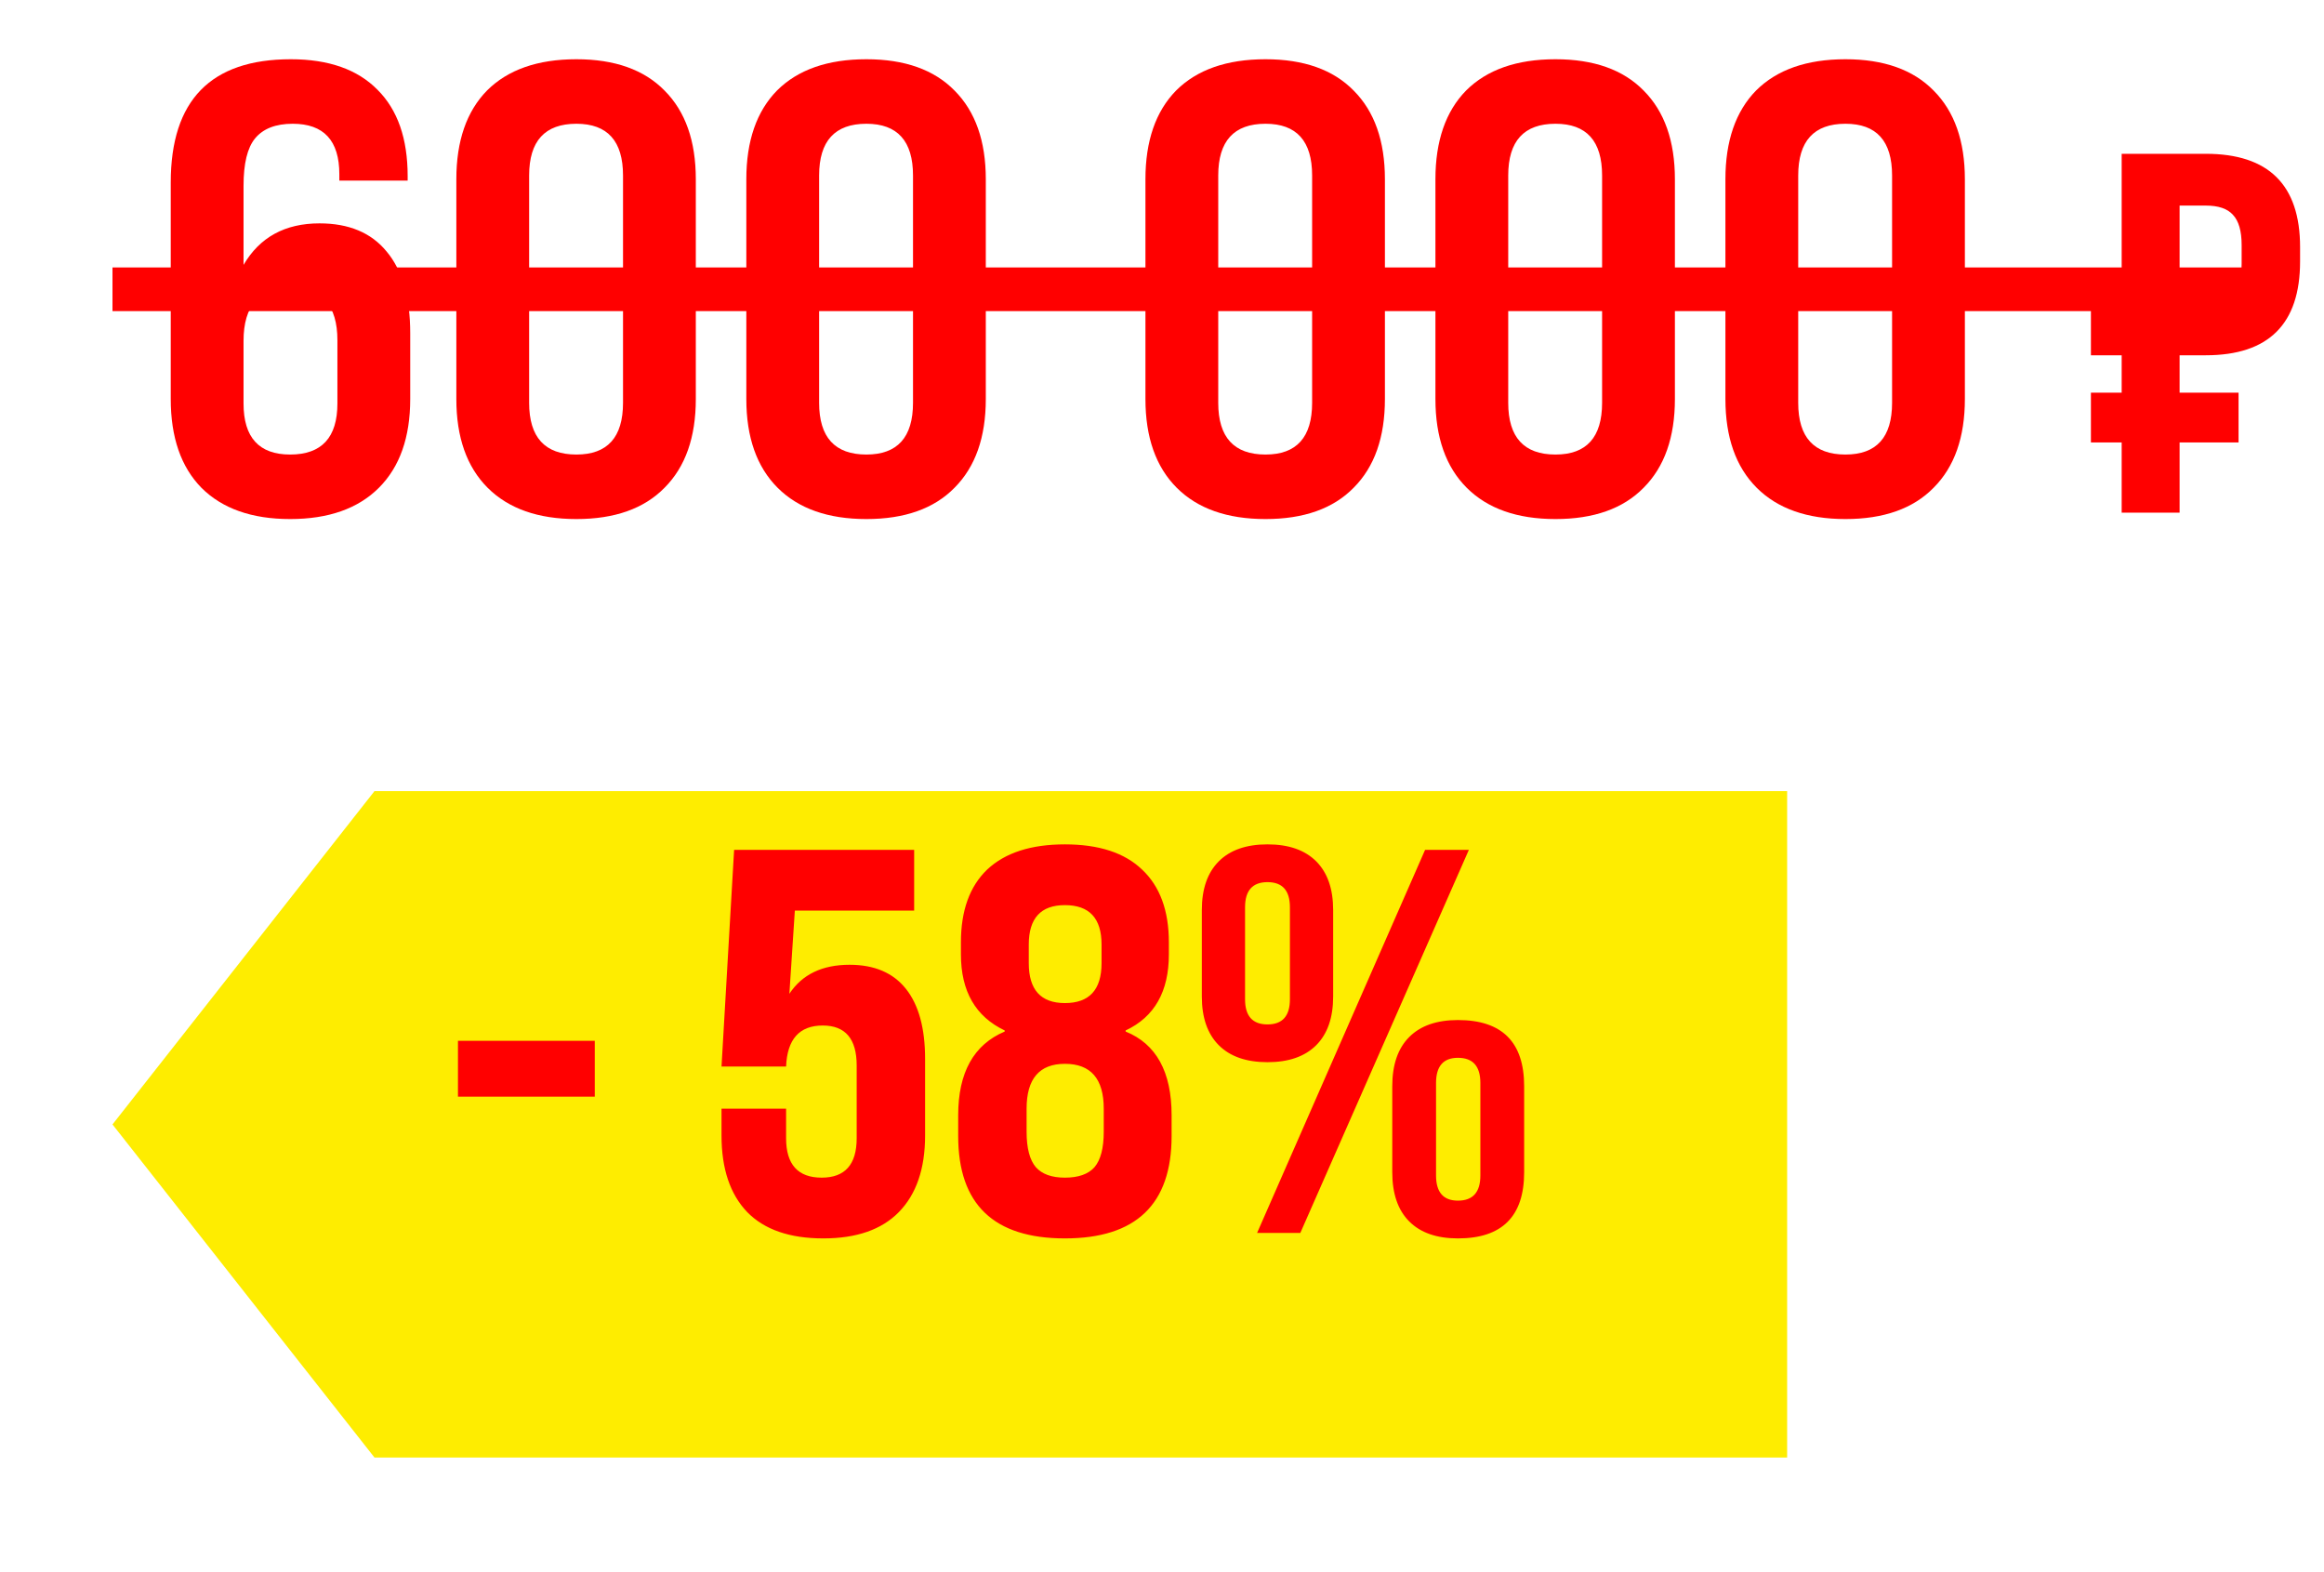
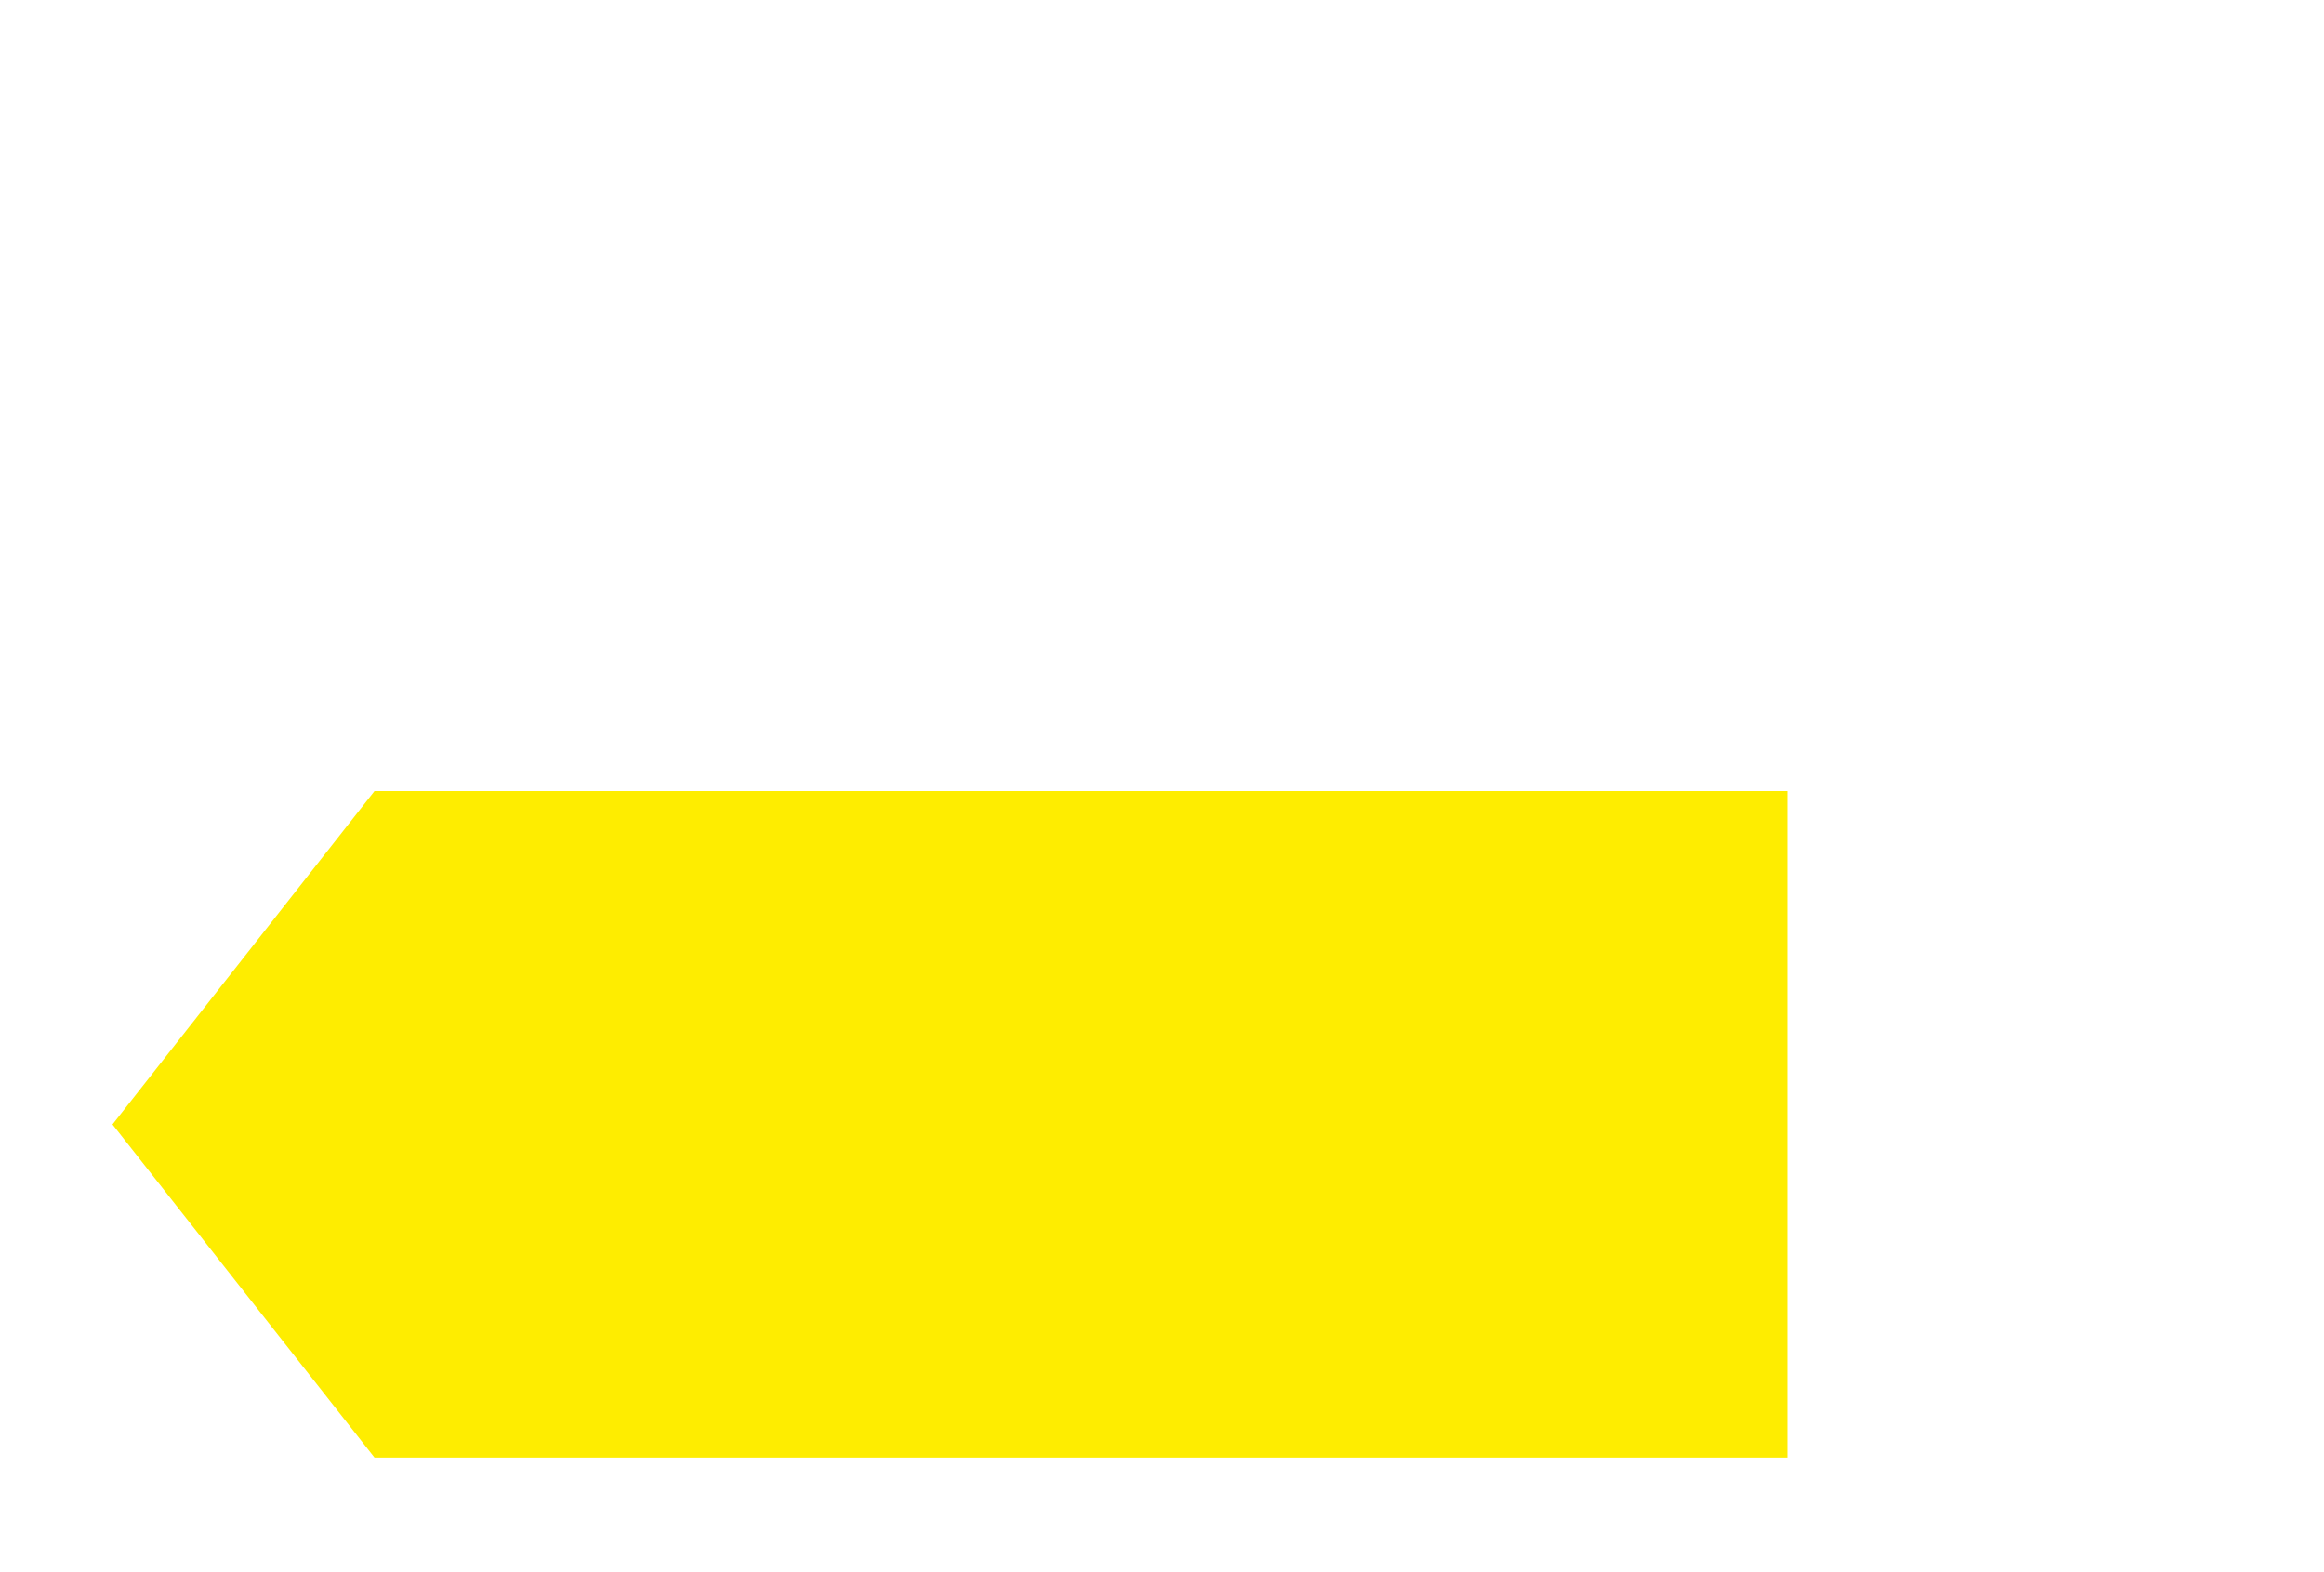
<svg xmlns="http://www.w3.org/2000/svg" width="136" height="92" viewBox="0 0 136 92" fill="none">
-   <path d="M9.992 23.348V10.68C9.992 5.872 12.334 3.467 17.017 3.467C19.235 3.467 20.929 4.065 22.1 5.261C23.271 6.432 23.856 8.114 23.856 10.306V10.568H19.858V10.194C19.858 8.226 18.948 7.242 17.13 7.242C16.133 7.242 15.398 7.528 14.925 8.101C14.476 8.649 14.252 9.571 14.252 10.867V15.501C15.199 13.881 16.681 13.071 18.699 13.071C20.418 13.071 21.726 13.62 22.623 14.716C23.545 15.812 24.006 17.406 24.006 19.499V23.348C24.006 25.59 23.395 27.322 22.174 28.543C20.954 29.763 19.222 30.374 16.98 30.374C14.738 30.374 13.006 29.763 11.786 28.543C10.59 27.322 9.992 25.59 9.992 23.348ZM16.98 26.599C18.824 26.599 19.745 25.603 19.745 23.61V19.91C19.745 17.867 18.836 16.846 17.017 16.846C15.174 16.846 14.252 17.88 14.252 19.948V23.61C14.252 25.603 15.161 26.599 16.98 26.599ZM26.705 23.348V10.493C26.705 8.251 27.303 6.519 28.499 5.298C29.72 4.078 31.464 3.467 33.731 3.467C35.973 3.467 37.692 4.078 38.888 5.298C40.109 6.519 40.719 8.251 40.719 10.493V23.348C40.719 25.59 40.109 27.322 38.888 28.543C37.692 29.763 35.973 30.374 33.731 30.374C31.489 30.374 29.757 29.763 28.536 28.543C27.316 27.322 26.705 25.59 26.705 23.348ZM33.731 26.599C35.55 26.599 36.459 25.59 36.459 23.572V10.269C36.459 8.251 35.55 7.242 33.731 7.242C31.887 7.242 30.965 8.251 30.965 10.269V23.572C30.965 25.59 31.887 26.599 33.731 26.599ZM43.675 23.348V10.493C43.675 8.251 44.273 6.519 45.469 5.298C46.69 4.078 48.434 3.467 50.701 3.467C52.943 3.467 54.662 4.078 55.858 5.298C57.078 6.519 57.689 8.251 57.689 10.493V23.348C57.689 25.59 57.078 27.322 55.858 28.543C54.662 29.763 52.943 30.374 50.701 30.374C48.458 30.374 46.727 29.763 45.506 28.543C44.285 27.322 43.675 25.59 43.675 23.348ZM50.701 26.599C52.519 26.599 53.429 25.59 53.429 23.572V10.269C53.429 8.251 52.519 7.242 50.701 7.242C48.857 7.242 47.935 8.251 47.935 10.269V23.572C47.935 25.59 48.857 26.599 50.701 26.599ZM67.031 23.348V10.493C67.031 8.251 67.629 6.519 68.825 5.298C70.046 4.078 71.79 3.467 74.057 3.467C76.299 3.467 78.018 4.078 79.214 5.298C80.435 6.519 81.045 8.251 81.045 10.493V23.348C81.045 25.59 80.435 27.322 79.214 28.543C78.018 29.763 76.299 30.374 74.057 30.374C71.815 30.374 70.083 29.763 68.862 28.543C67.642 27.322 67.031 25.59 67.031 23.348ZM74.057 26.599C75.876 26.599 76.785 25.59 76.785 23.572V10.269C76.785 8.251 75.876 7.242 74.057 7.242C72.213 7.242 71.291 8.251 71.291 10.269V23.572C71.291 25.59 72.213 26.599 74.057 26.599ZM84.001 23.348V10.493C84.001 8.251 84.599 6.519 85.795 5.298C87.016 4.078 88.759 3.467 91.026 3.467C93.269 3.467 94.988 4.078 96.184 5.298C97.404 6.519 98.015 8.251 98.015 10.493V23.348C98.015 25.59 97.404 27.322 96.184 28.543C94.988 29.763 93.269 30.374 91.026 30.374C88.784 30.374 87.053 29.763 85.832 28.543C84.611 27.322 84.001 25.59 84.001 23.348ZM91.026 26.599C92.845 26.599 93.754 25.59 93.754 23.572V10.269C93.754 8.251 92.845 7.242 91.026 7.242C89.183 7.242 88.261 8.251 88.261 10.269V23.572C88.261 25.59 89.183 26.599 91.026 26.599ZM100.971 23.348V10.493C100.971 8.251 101.569 6.519 102.764 5.298C103.985 4.078 105.729 3.467 107.996 3.467C110.238 3.467 111.957 4.078 113.153 5.298C114.374 6.519 114.984 8.251 114.984 10.493V23.348C114.984 25.59 114.374 27.322 113.153 28.543C111.957 29.763 110.238 30.374 107.996 30.374C105.754 30.374 104.023 29.763 102.802 28.543C101.581 27.322 100.971 25.59 100.971 23.348ZM107.996 26.599C109.815 26.599 110.724 25.59 110.724 23.572V10.269C110.724 8.251 109.815 7.242 107.996 7.242C106.153 7.242 105.231 8.251 105.231 10.269V23.572C105.231 25.59 106.153 26.599 107.996 26.599ZM124.16 9H129.08C132.76 9 134.6 10.82 134.6 14.46V15.3C134.6 18.96 132.76 20.79 129.08 20.79H127.55V22.98H131V25.89H127.55V30H124.16V25.89H122.36V22.98H124.16V20.79H122.36V17.76H124.16V9ZM131.18 15.42V14.34C131.18 13.52 131.01 12.93 130.67 12.57C130.35 12.21 129.82 12.03 129.08 12.03H127.55V17.76H129.08C129.82 17.76 130.35 17.58 130.67 17.22C131.01 16.86 131.18 16.26 131.18 15.42Z" fill="#FF0000" />
-   <path d="M6.583 16.928H133.067" stroke="#FF0000" stroke-width="2.555" />
  <g filter="url(#filter0_d_1144_1108)">
    <path d="M21.916 42L104.583 42V81H21.916L6.583 61.507L21.916 42Z" fill="#FEED00" />
  </g>
-   <path d="M34.806 64.174H26.8V60.908H34.806V64.174ZM48.18 72.469C46.215 72.469 44.732 71.956 43.728 70.931C42.725 69.885 42.223 68.391 42.223 66.448V64.879H46.002V66.608C46.002 68.145 46.696 68.914 48.084 68.914C49.45 68.914 50.133 68.145 50.133 66.608V62.349C50.133 60.791 49.471 60.011 48.148 60.011C46.781 60.011 46.066 60.812 46.002 62.413H42.223L42.96 49.732H53.496V53.286H46.514L46.194 58.154C46.941 57.022 48.116 56.457 49.717 56.457C51.169 56.457 52.268 56.926 53.015 57.866C53.763 58.805 54.136 60.171 54.136 61.965V66.448C54.136 68.391 53.624 69.885 52.599 70.931C51.596 71.956 50.122 72.469 48.18 72.469ZM56.073 66.48V65.263C56.073 62.765 56.98 61.132 58.795 60.364V60.3C57.087 59.488 56.233 58.005 56.233 55.848V55.144C56.233 53.286 56.745 51.867 57.77 50.884C58.816 49.902 60.332 49.411 62.318 49.411C64.303 49.411 65.808 49.902 66.833 50.884C67.879 51.867 68.402 53.286 68.402 55.144V55.848C68.402 58.026 67.559 59.51 65.872 60.3V60.364C67.665 61.09 68.562 62.723 68.562 65.263V66.48C68.562 70.472 66.481 72.469 62.318 72.469C58.154 72.469 56.073 70.472 56.073 66.48ZM62.318 58.698C63.748 58.698 64.463 57.919 64.463 56.361V55.272C64.463 53.735 63.748 52.966 62.318 52.966C60.908 52.966 60.204 53.735 60.204 55.272V56.361C60.204 57.919 60.908 58.698 62.318 58.698ZM62.318 68.914C63.107 68.914 63.684 68.711 64.047 68.305C64.41 67.879 64.591 67.185 64.591 66.224V64.879C64.591 63.128 63.833 62.253 62.318 62.253C60.823 62.253 60.076 63.128 60.076 64.879V66.224C60.076 67.185 60.257 67.879 60.62 68.305C60.983 68.711 61.549 68.914 62.318 68.914ZM70.331 58.314V53.254C70.331 52.016 70.662 51.066 71.323 50.404C71.985 49.742 72.935 49.411 74.173 49.411C75.412 49.411 76.362 49.742 77.024 50.404C77.685 51.066 78.016 52.016 78.016 53.254V58.314C78.016 59.552 77.685 60.502 77.024 61.164C76.362 61.826 75.412 62.157 74.173 62.157C72.935 62.157 71.985 61.826 71.323 61.164C70.662 60.502 70.331 59.552 70.331 58.314ZM76.095 72.148H73.565L83.396 49.732H85.958L76.095 72.148ZM75.486 58.474V53.094C75.486 52.112 75.049 51.621 74.173 51.621C73.298 51.621 72.86 52.112 72.86 53.094V58.474C72.86 59.456 73.298 59.947 74.173 59.947C75.049 59.947 75.486 59.456 75.486 58.474ZM85.318 72.469C84.079 72.469 83.129 72.138 82.468 71.476C81.806 70.814 81.475 69.853 81.475 68.594V63.566C81.475 62.306 81.806 61.346 82.468 60.684C83.129 60.022 84.079 59.691 85.318 59.691C87.901 59.691 89.193 60.983 89.193 63.566V68.594C89.193 71.177 87.901 72.469 85.318 72.469ZM85.318 70.259C86.193 70.259 86.631 69.768 86.631 68.786V63.374C86.631 62.392 86.193 61.901 85.318 61.901C84.464 61.901 84.037 62.392 84.037 63.374V68.786C84.037 69.768 84.464 70.259 85.318 70.259Z" fill="#FF0000" />
  <defs>
    <filter id="filter0_d_1144_1108" x="-1.04904e-05" y="39.71" width="111.166" height="52.166" filterUnits="userSpaceOnUse" color-interpolation-filters="sRGB">
      <feFlood flood-opacity="0" result="BackgroundImageFix" />
      <feColorMatrix in="SourceAlpha" type="matrix" values="0 0 0 0 0 0 0 0 0 0 0 0 0 0 0 0 0 0 127 0" result="hardAlpha" />
      <feOffset dy="4.293" />
      <feGaussianBlur stdDeviation="3.292" />
      <feComposite in2="hardAlpha" operator="out" />
      <feColorMatrix type="matrix" values="0 0 0 0 1 0 0 0 0 0 0 0 0 0 0 0 0 0 0.15 0" />
      <feBlend mode="normal" in2="BackgroundImageFix" result="effect1_dropShadow_1144_1108" />
      <feBlend mode="normal" in="SourceGraphic" in2="effect1_dropShadow_1144_1108" result="shape" />
    </filter>
  </defs>
</svg>